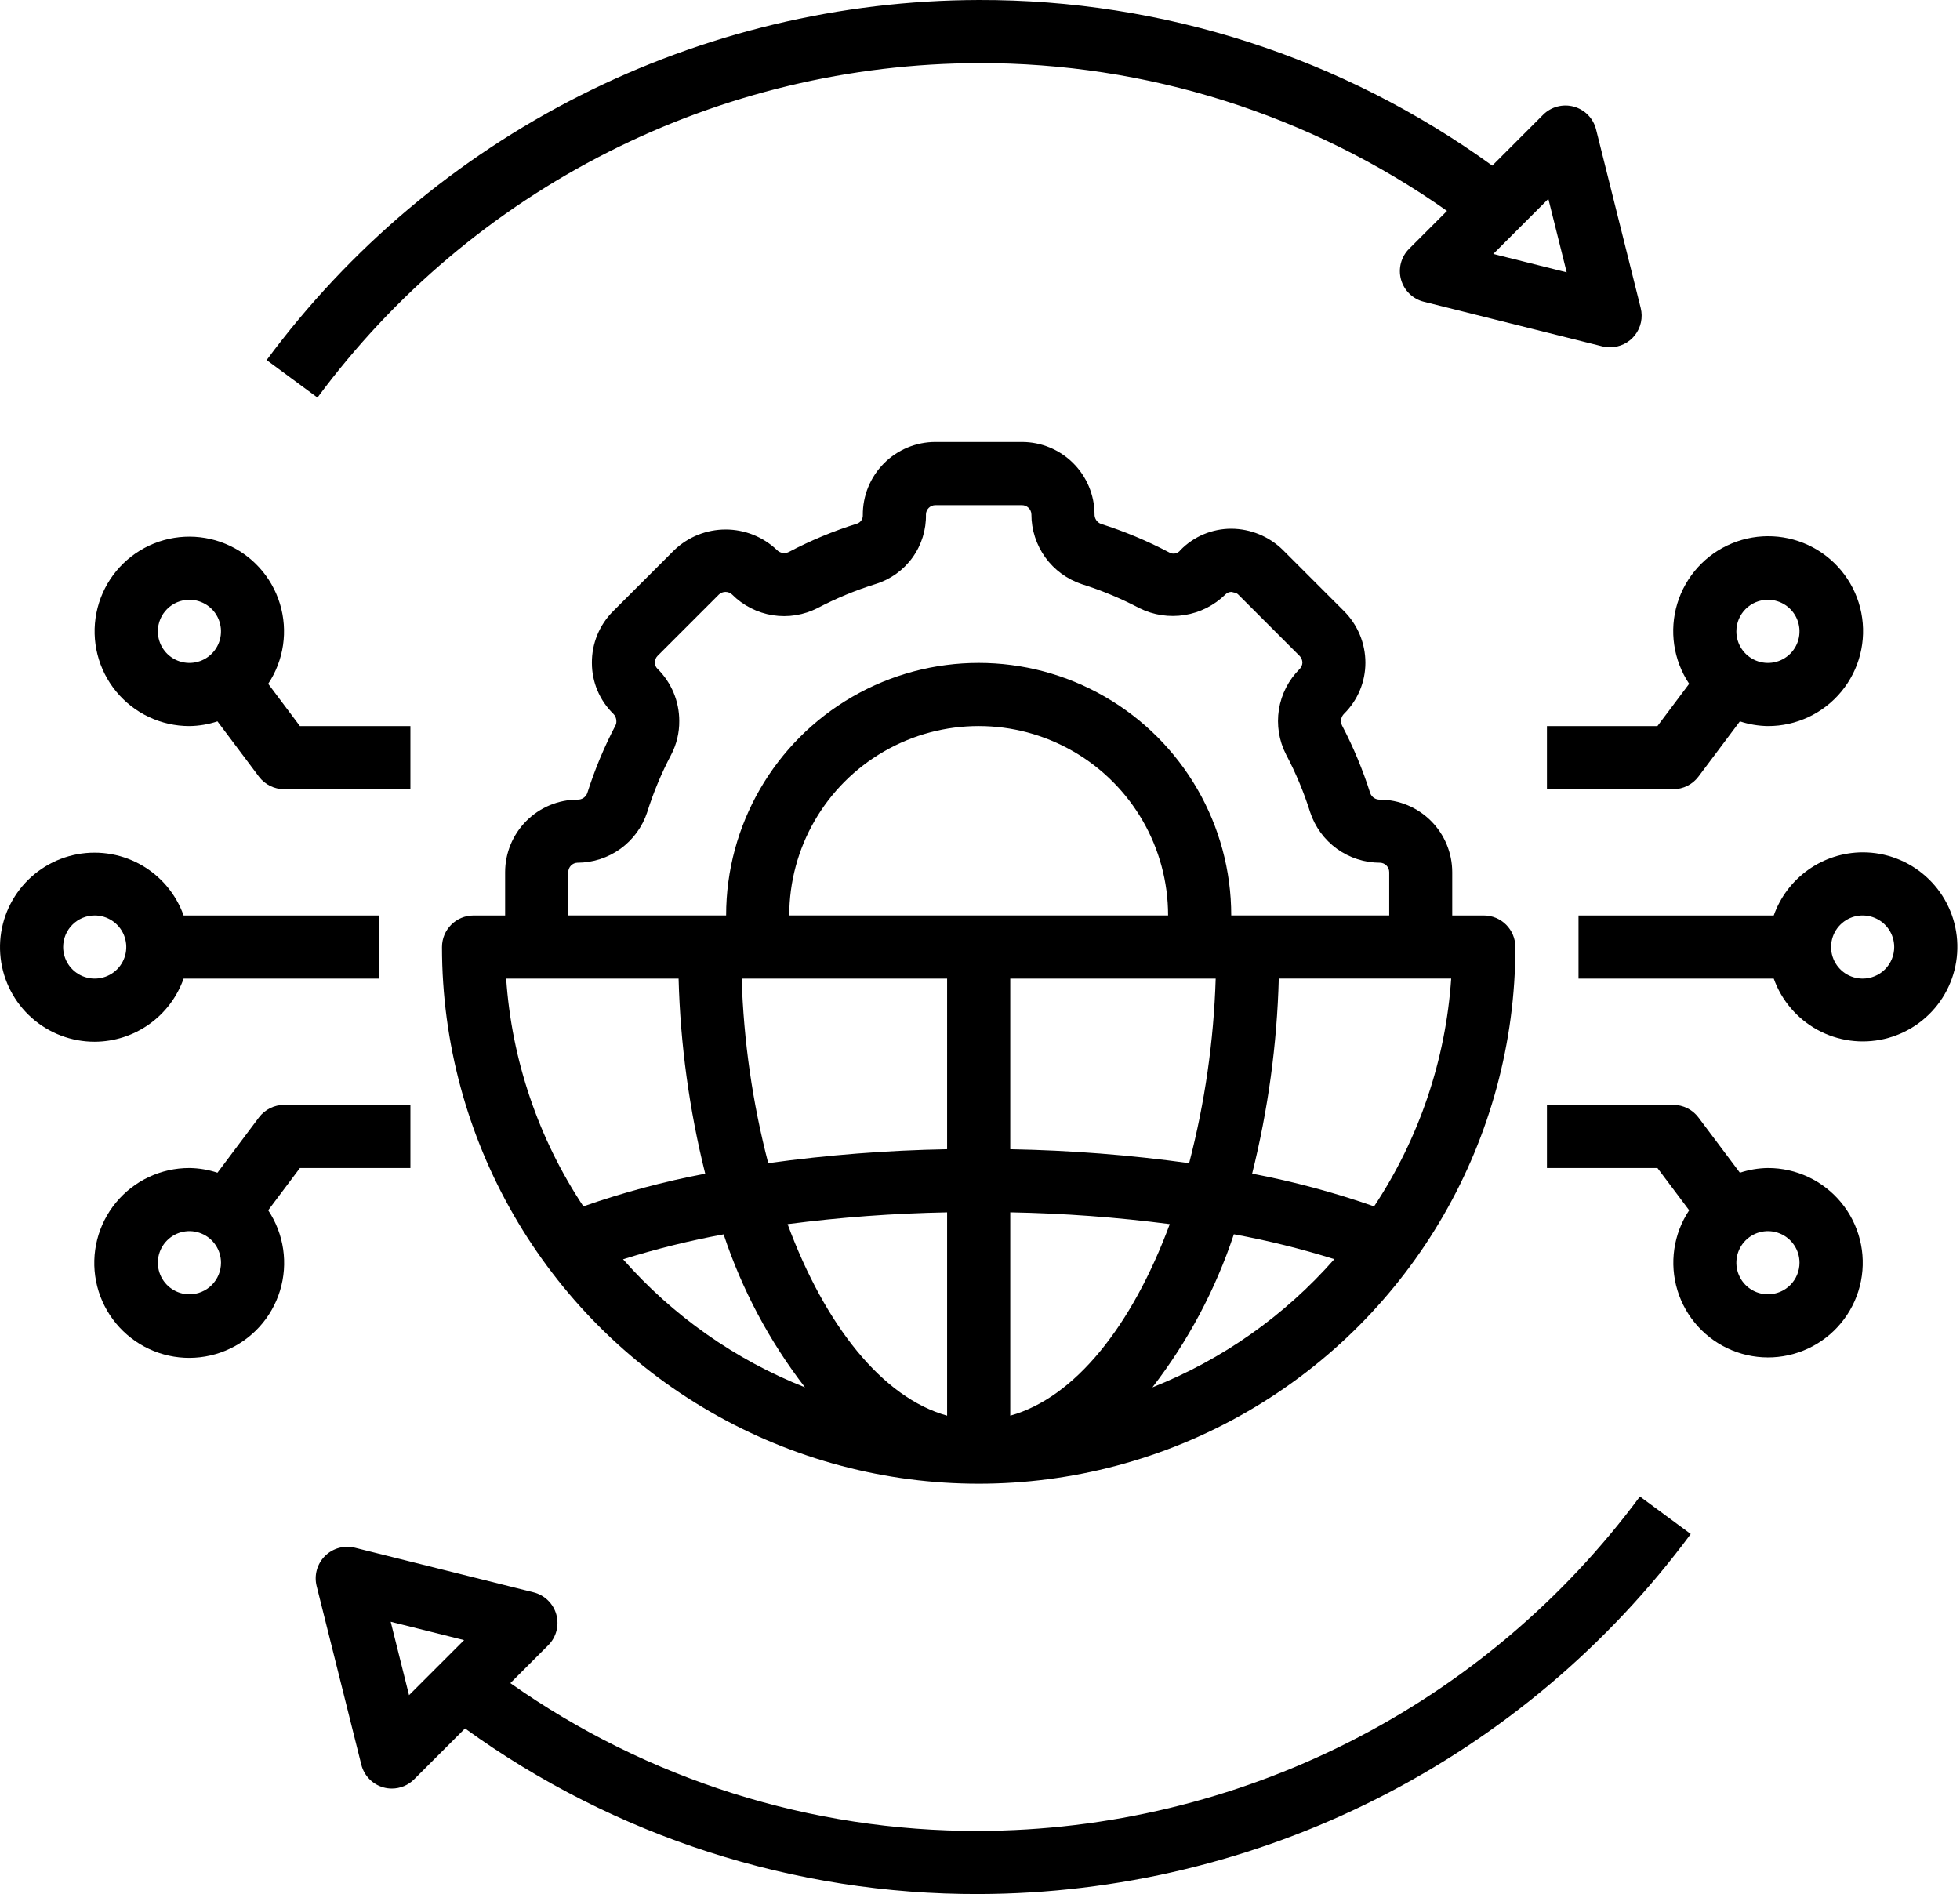
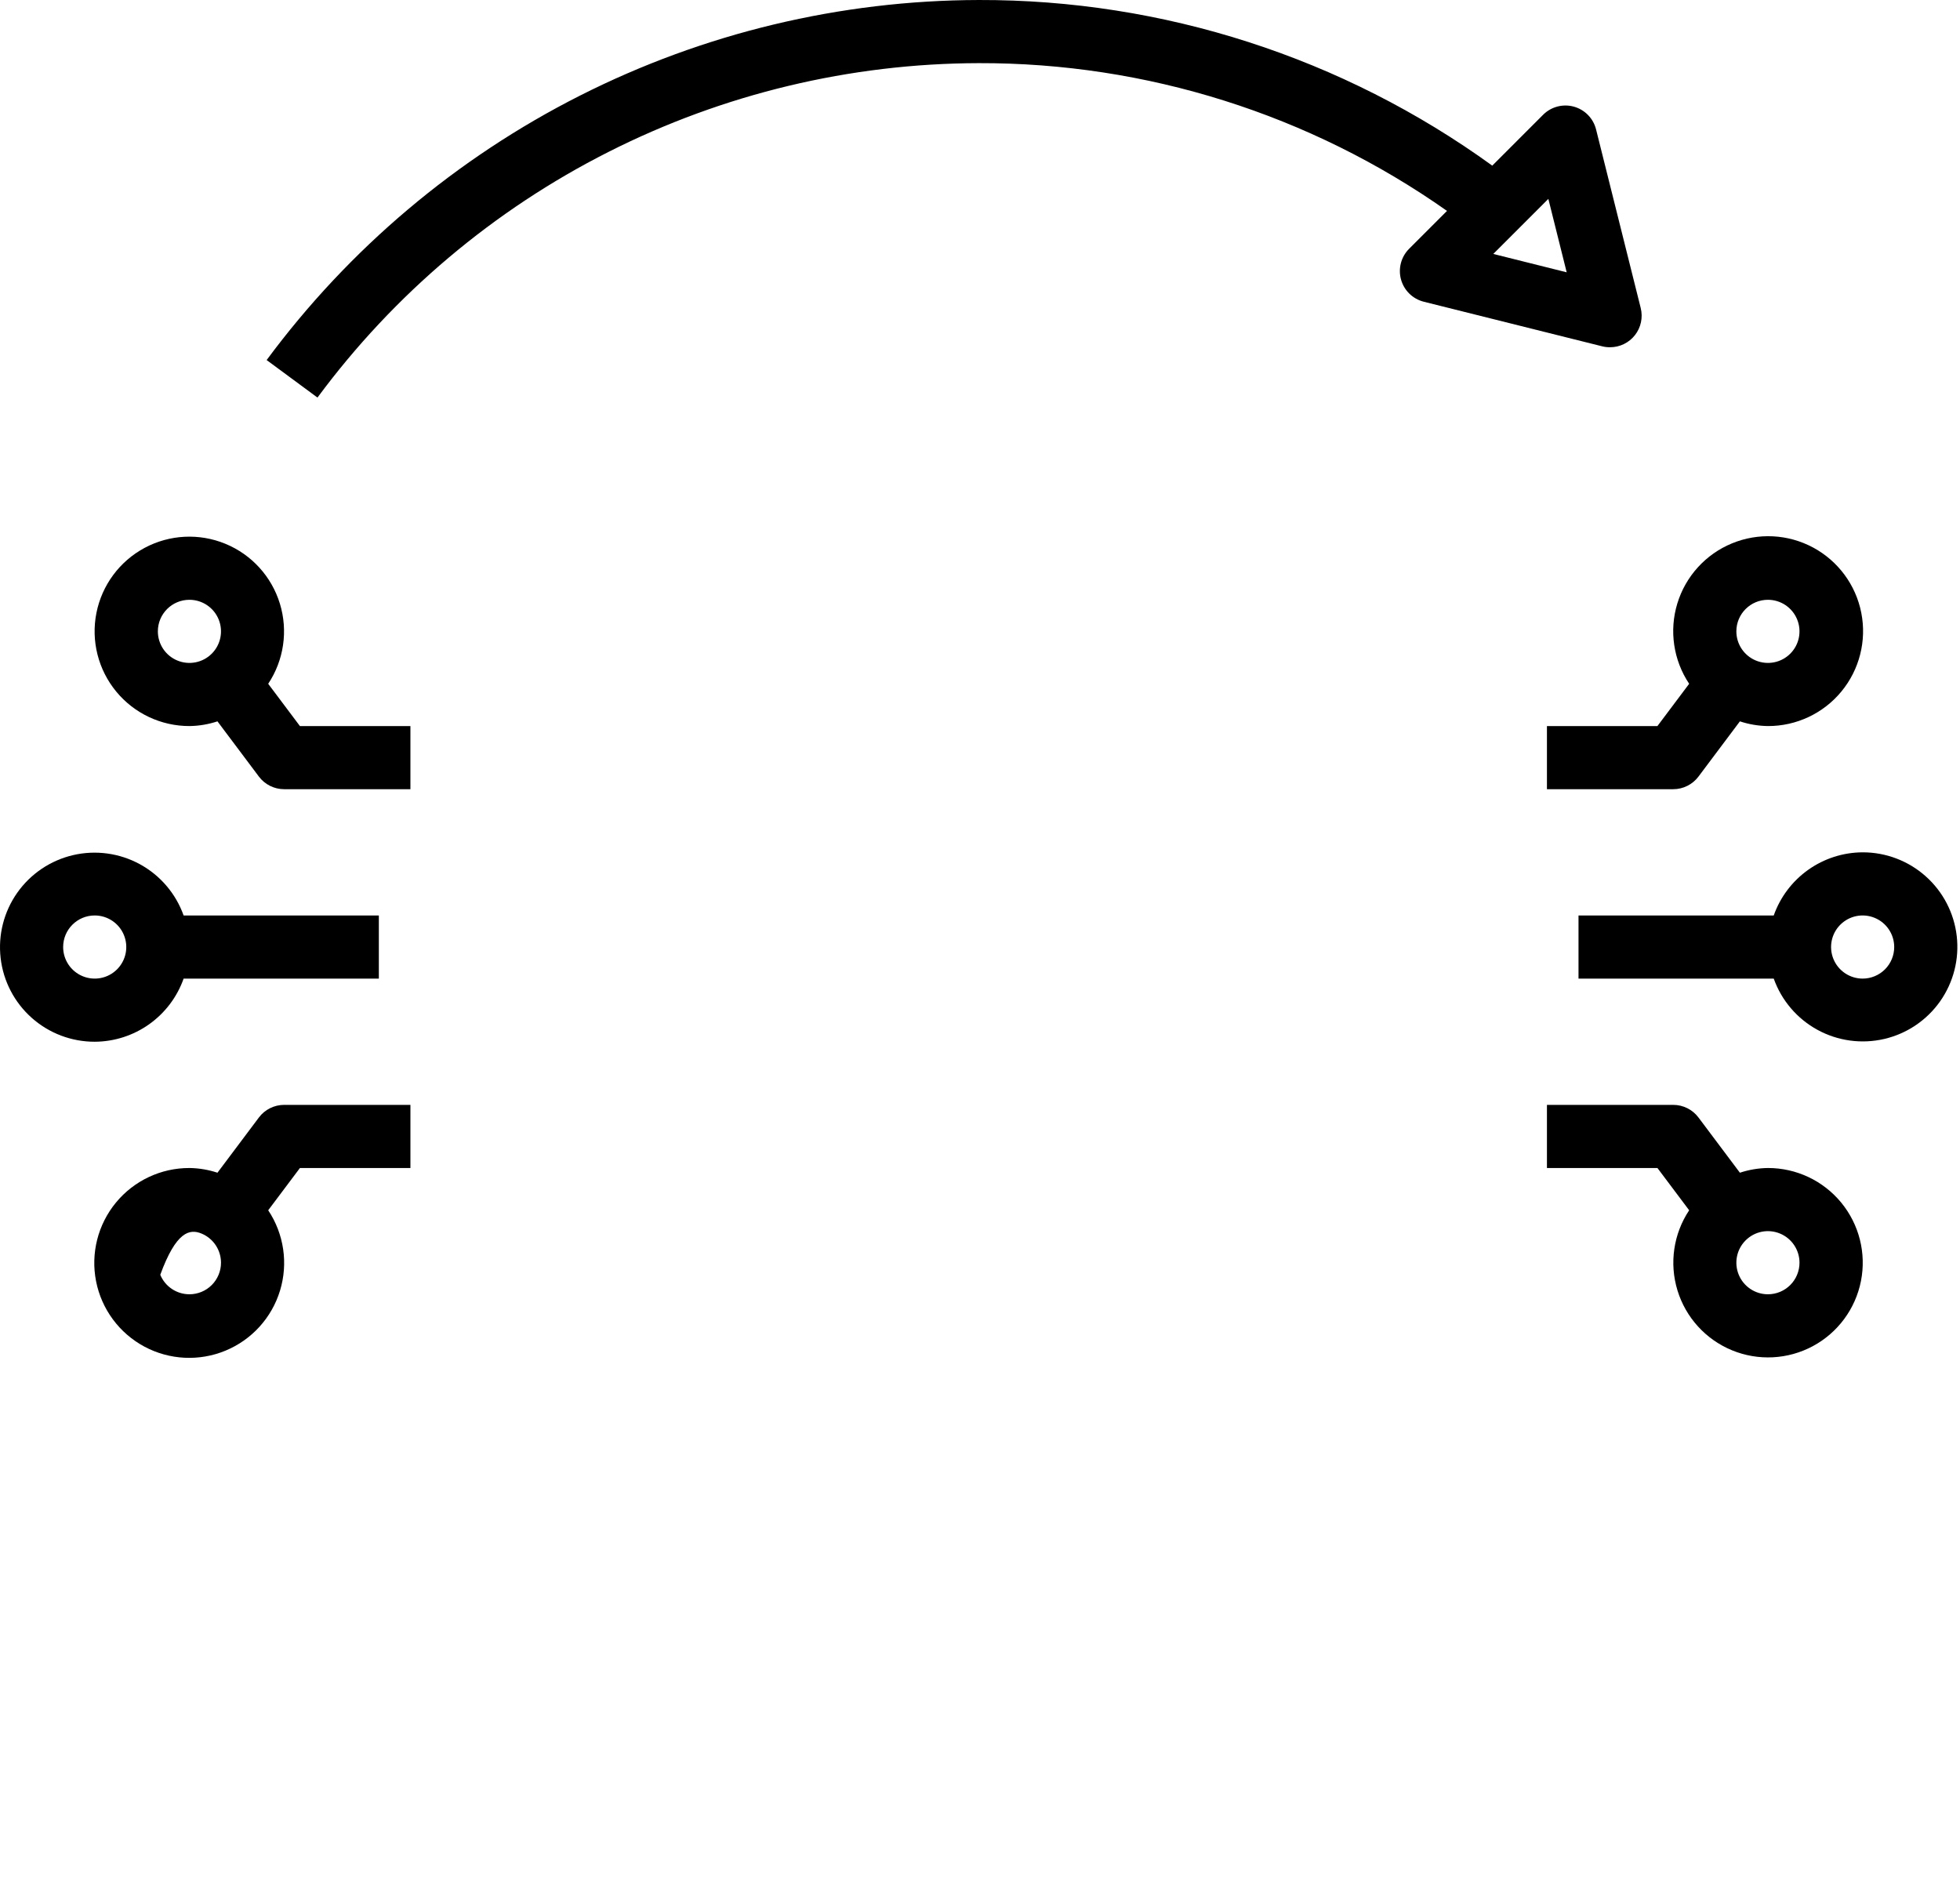
<svg xmlns="http://www.w3.org/2000/svg" width="566" height="547" viewBox="0 0 566 547" fill="none">
  <path d="M537.885 246.151C532.248 246.175 526.757 247.938 522.163 251.202C517.568 254.466 514.092 259.069 512.212 264.384H455.835V282.617H512.212C514.462 288.934 518.96 294.204 524.845 297.419C530.73 300.631 537.591 301.567 544.124 300.049C550.656 298.527 556.399 294.656 560.261 289.173C564.119 283.687 565.829 276.976 565.055 270.313C564.286 263.65 561.091 257.509 556.077 253.053C551.067 248.596 544.593 246.139 537.885 246.151ZM537.885 282.617C534.197 282.617 530.872 280.395 529.464 276.989C528.052 273.582 528.829 269.663 531.438 267.054C534.047 264.445 537.966 263.668 541.373 265.08C544.779 266.488 547.002 269.814 547.002 273.501C547.002 275.918 546.041 278.238 544.332 279.948C542.622 281.657 540.302 282.617 537.885 282.617Z" fill="black" />
  <path d="M446.718 209.684V227.918H483.185C486.054 227.918 488.757 226.566 490.478 224.271L502.439 208.325C505.052 209.187 507.783 209.647 510.534 209.684C518.743 209.704 526.53 206.041 531.751 199.705C536.972 193.372 539.081 185.028 537.493 176.974C535.91 168.92 530.794 161.997 523.562 158.114C516.326 154.231 507.734 153.796 500.143 156.93C492.553 160.059 486.765 166.425 484.372 174.279C481.979 182.134 483.232 190.644 487.787 197.478L478.625 209.684L446.718 209.684ZM510.535 173.218C514.222 173.218 517.547 175.44 518.956 178.846C520.368 182.253 519.591 186.172 516.982 188.781C514.373 191.39 510.454 192.167 507.047 190.755C503.64 189.347 501.418 186.022 501.418 182.334C501.418 177.3 505.5 173.218 510.535 173.218Z" fill="black" />
  <path d="M510.535 337.317C507.784 337.354 505.053 337.814 502.44 338.677L490.479 322.731C488.757 320.435 486.055 319.084 483.185 319.084H446.719V337.317H478.627L487.789 349.523C483.255 356.34 482.017 364.83 484.411 372.661C486.804 380.492 492.575 386.836 500.145 389.954C507.715 393.076 516.287 392.636 523.499 388.766C530.711 384.895 535.81 377.997 537.398 369.962C538.985 361.933 536.885 353.614 531.683 347.289C526.482 340.968 518.723 337.309 510.535 337.317ZM510.535 373.784C506.848 373.784 503.522 371.562 502.114 368.155C500.702 364.749 501.479 360.83 504.088 358.221C506.697 355.612 510.616 354.834 514.023 356.247C517.429 357.655 519.652 360.98 519.652 364.667C519.652 367.085 518.691 369.405 516.982 371.114C515.272 372.824 512.952 373.784 510.535 373.784Z" fill="black" />
  <path d="M27.352 300.851C32.989 300.826 38.48 299.064 43.075 295.8C47.67 292.536 51.145 287.933 53.026 282.618H109.402V264.385H53.026C50.775 258.068 46.278 252.798 40.393 249.582C34.508 246.371 27.646 245.435 21.113 246.953C14.581 248.475 8.839 252.346 4.976 257.828C1.118 263.315 -0.591 270.026 0.182 276.689C0.951 283.351 4.146 289.493 9.16 293.949C14.17 298.406 20.645 300.863 27.352 300.851ZM27.352 264.384C31.04 264.384 34.365 266.606 35.773 270.013C37.185 273.419 36.408 277.339 33.799 279.948C31.19 282.557 27.271 283.334 23.864 281.922C20.458 280.513 18.236 277.188 18.236 273.501C18.236 268.466 22.318 264.384 27.352 264.384Z" fill="black" />
  <path d="M54.702 209.684C57.454 209.648 60.185 209.188 62.797 208.325L74.758 224.271C76.48 226.567 79.183 227.918 82.052 227.918H118.518V209.685H86.61L77.449 197.479C81.983 190.662 83.22 182.172 80.827 174.341C78.434 166.51 72.662 160.166 65.092 157.048C57.522 153.926 48.951 154.366 41.739 158.236C34.527 162.107 29.428 169.005 27.84 177.039C26.253 185.069 28.352 193.388 33.554 199.713C38.755 206.034 46.514 209.692 54.702 209.684ZM54.702 173.218C58.39 173.218 61.715 175.44 63.123 178.846C64.535 182.253 63.758 186.172 61.149 188.781C58.54 191.39 54.621 192.167 51.214 190.755C47.808 189.347 45.586 186.022 45.586 182.334C45.586 177.3 49.668 173.218 54.702 173.218Z" fill="black" />
-   <path d="M118.519 337.317V319.084H82.052C79.183 319.084 76.481 320.435 74.759 322.731L62.798 338.677C60.185 337.814 57.454 337.354 54.703 337.318C46.494 337.297 38.708 340.96 33.487 347.297C28.265 353.63 26.157 361.973 27.744 370.027C29.327 378.082 34.443 385.005 41.675 388.888C48.912 392.771 57.503 393.206 65.094 390.072C72.685 386.942 78.472 380.577 80.865 372.722C83.258 364.867 82.005 356.357 77.451 349.523L86.612 337.318L118.519 337.317ZM54.702 373.784C51.015 373.784 47.69 371.562 46.282 368.155C44.869 364.749 45.647 360.83 48.256 358.221C50.864 355.612 54.784 354.834 58.19 356.247C61.597 357.655 63.819 360.98 63.819 364.667C63.819 367.085 62.858 369.405 61.149 371.114C59.44 372.823 57.12 373.784 54.702 373.784Z" fill="black" />
+   <path d="M118.519 337.317V319.084H82.052C79.183 319.084 76.481 320.435 74.759 322.731L62.798 338.677C60.185 337.814 57.454 337.354 54.703 337.318C46.494 337.297 38.708 340.96 33.487 347.297C28.265 353.63 26.157 361.973 27.744 370.027C29.327 378.082 34.443 385.005 41.675 388.888C48.912 392.771 57.503 393.206 65.094 390.072C72.685 386.942 78.472 380.577 80.865 372.722C83.258 364.867 82.005 356.357 77.451 349.523L86.612 337.318L118.519 337.317ZM54.702 373.784C51.015 373.784 47.69 371.562 46.282 368.155C50.864 355.612 54.784 354.834 58.19 356.247C61.597 357.655 63.819 360.98 63.819 364.667C63.819 367.085 62.858 369.405 61.149 371.114C59.44 372.823 57.12 373.784 54.702 373.784Z" fill="black" />
  <path d="M282.619 18.235C331.031 18.113 378.282 33.025 417.858 60.908L406.918 71.848C404.598 74.172 403.706 77.566 404.581 80.728C405.461 83.895 407.972 86.341 411.158 87.138L462.72 100.028C463.453 100.207 464.202 100.292 464.954 100.284C467.763 100.284 470.412 98.99 472.142 96.776C473.868 94.562 474.478 91.676 473.798 88.954L460.905 37.379C460.111 34.193 457.661 31.681 454.499 30.802C451.332 29.927 447.942 30.819 445.618 33.139L430.929 47.835C387.797 16.61 335.873 -0.138 282.625 0.001C242.618 0.103 203.184 9.557 167.484 27.611C131.785 45.666 100.794 71.823 77.001 103.984L91.678 114.814V114.818C113.769 84.945 142.543 60.652 175.698 43.884C208.855 27.111 245.473 18.329 282.628 18.235L282.619 18.235ZM447.125 57.436L452.42 78.641L431.223 73.338L447.125 57.436Z" fill="black" />
-   <path d="M104.339 509.617C105.124 512.8 107.562 515.311 110.72 516.198C111.51 516.418 112.332 516.528 113.154 516.528C115.572 516.528 117.888 515.567 119.597 513.858L134.286 499.169C177.427 530.398 229.363 547.141 282.621 546.994C322.628 546.893 362.062 537.438 397.762 519.384C433.462 501.33 464.452 475.172 488.245 443.012L473.569 432.181V432.177C451.477 462.05 422.703 486.343 389.549 503.112C356.391 519.884 319.773 528.666 282.618 528.76C234.206 528.882 186.955 513.97 147.379 486.087L158.319 475.147C160.639 472.823 161.53 469.429 160.655 466.266C159.776 463.1 157.265 460.654 154.078 459.856L102.496 446.984C99.39 446.206 96.102 447.118 93.835 449.381C91.572 451.648 90.66 454.936 91.438 458.042L104.339 509.617ZM134.02 473.659L118.119 489.56L112.824 468.356L134.02 473.659Z" fill="black" />
-   <path d="M169.572 229.105C169.12 230.245 168.005 230.974 166.784 230.929C161.229 230.945 155.913 233.159 151.99 237.091C148.071 241.022 145.869 246.346 145.869 251.897V264.387H136.752C131.718 264.387 127.636 268.47 127.636 273.504C127.636 328.876 157.176 380.039 205.127 407.722C253.079 435.41 312.162 435.41 360.11 407.722C408.062 380.039 437.602 328.875 437.602 273.504C437.602 271.087 436.641 268.767 434.932 267.057C433.223 265.348 430.903 264.387 428.485 264.387H419.369V251.897C419.369 246.354 417.171 241.034 413.26 237.103C409.348 233.176 404.037 230.954 398.49 230.929C397.269 230.974 396.153 230.245 395.702 229.106C393.569 222.362 390.842 215.817 387.562 209.549C386.996 208.393 387.236 207.001 388.16 206.106C392.096 202.207 394.306 196.9 394.297 191.365C394.289 185.806 392.083 180.474 388.16 176.531L370.472 158.835H370.476C366.491 154.92 361.135 152.714 355.552 152.693C350.041 152.689 344.758 154.907 340.9 158.847C340.135 159.93 338.65 160.215 337.538 159.494C331.246 156.181 324.677 153.438 317.901 151.289C316.761 150.837 316.033 149.718 316.077 148.497C316.049 142.954 313.827 137.651 309.895 133.74C305.968 129.833 300.652 127.639 295.109 127.639H270.128C264.536 127.639 259.175 129.873 255.236 133.845C251.3 137.818 249.111 143.198 249.159 148.791C249.208 149.869 248.549 150.854 247.527 151.216C240.71 153.341 234.1 156.088 227.78 159.421C226.624 159.999 225.228 159.755 224.337 158.819C220.345 155.03 215.049 152.921 209.547 152.921C204.045 152.921 198.754 155.03 194.762 158.819L177.066 176.507V176.503C173.09 180.459 170.876 185.848 170.924 191.457C170.92 196.967 173.138 202.25 177.078 206.108C177.656 206.661 177.986 207.426 177.99 208.232C178.018 208.656 177.937 209.087 177.75 209.47C174.449 215.762 171.714 222.335 169.573 229.107L169.572 229.105ZM168.469 348.403C155.454 328.782 147.77 306.108 146.17 282.616H195.958C196.466 301.619 199.047 320.507 203.65 338.948C191.692 341.227 179.923 344.385 168.432 348.402L168.469 348.403ZM179.954 363.665C189.47 360.682 199.156 358.281 208.965 356.478C214.252 372.424 222.196 387.361 232.461 400.661C212.266 392.659 194.26 379.977 179.918 363.665L179.954 363.665ZM273.501 408.837C254.828 403.639 238.32 382.883 227.434 353.526C242.716 351.54 258.097 350.405 273.501 350.124V408.837ZM273.501 331.89C256.216 332.199 238.967 333.543 221.846 335.911C217.312 318.488 214.74 300.613 214.178 282.616H273.502L273.501 331.89ZM227.918 264.382C227.918 244.838 238.345 226.78 255.268 217.012C272.191 207.24 293.045 207.24 309.968 217.012C326.89 226.78 337.318 244.838 337.318 264.382H227.918ZM351.061 282.615C350.499 300.612 347.927 318.488 343.393 335.911C326.27 333.542 309.023 332.199 291.737 331.89V282.615L351.061 282.615ZM291.737 408.832V350.118C307.141 350.399 322.522 351.535 337.804 353.521C326.918 382.893 310.41 403.635 291.737 408.832ZM332.815 400.627C343.079 387.33 351.02 372.397 356.311 356.455C366.115 358.258 375.806 360.655 385.321 363.639C370.991 379.955 352.999 392.641 332.815 400.654V400.627ZM419.069 282.61C417.481 306.098 409.81 328.772 396.806 348.397C385.317 344.38 373.547 341.222 361.589 338.943C366.192 320.502 368.772 301.613 369.281 282.611L419.069 282.61ZM186.891 234.565C188.698 228.826 191.022 223.258 193.83 217.935C195.385 214.936 196.187 211.598 196.154 208.22C196.158 202.551 193.895 197.122 189.862 193.141C189.37 192.665 189.097 192.001 189.117 191.317C189.117 190.585 189.406 189.889 189.927 189.376L207.616 171.688C208.682 170.695 210.338 170.695 211.405 171.688C214.583 174.883 218.698 176.983 223.15 177.683C227.603 178.379 232.161 177.642 236.166 175.57C241.522 172.762 247.122 170.446 252.897 168.652C257.171 167.329 260.895 164.647 263.512 161.016C266.125 157.386 267.489 153.003 267.391 148.53C267.44 147.057 268.653 145.889 270.126 145.889H295.108C296.581 145.889 297.794 147.057 297.843 148.53C297.839 153.003 299.247 157.362 301.864 160.988C304.485 164.611 308.18 167.317 312.43 168.717C318.168 170.524 323.737 172.844 329.06 175.652C333.093 177.647 337.647 178.334 342.088 177.626C346.532 176.914 350.643 174.838 353.854 171.688C354.33 171.192 354.993 170.923 355.677 170.939C356.414 171.22 356.906 171.041 357.619 171.749L375.307 189.438C375.812 189.958 376.096 190.654 376.101 191.379C376.08 192.067 375.795 192.722 375.307 193.202C372.116 196.373 370.016 200.479 369.312 204.924C368.612 209.364 369.34 213.918 371.396 217.919C374.208 223.247 376.532 228.819 378.343 234.566C379.743 238.815 382.45 242.51 386.072 245.132C389.698 247.749 394.057 249.157 398.526 249.153C400.003 249.202 401.171 250.415 401.171 251.888V264.378H355.552C355.552 238.322 341.648 214.245 319.085 201.217C296.522 188.189 268.715 188.189 246.152 201.217C223.588 214.245 209.685 238.322 209.685 264.378H164.102V251.888C164.102 250.415 165.27 249.202 166.747 249.153C171.212 249.149 175.563 247.736 179.181 245.12C182.796 242.503 185.498 238.807 186.894 234.566L186.891 234.565Z" fill="black" />
</svg>